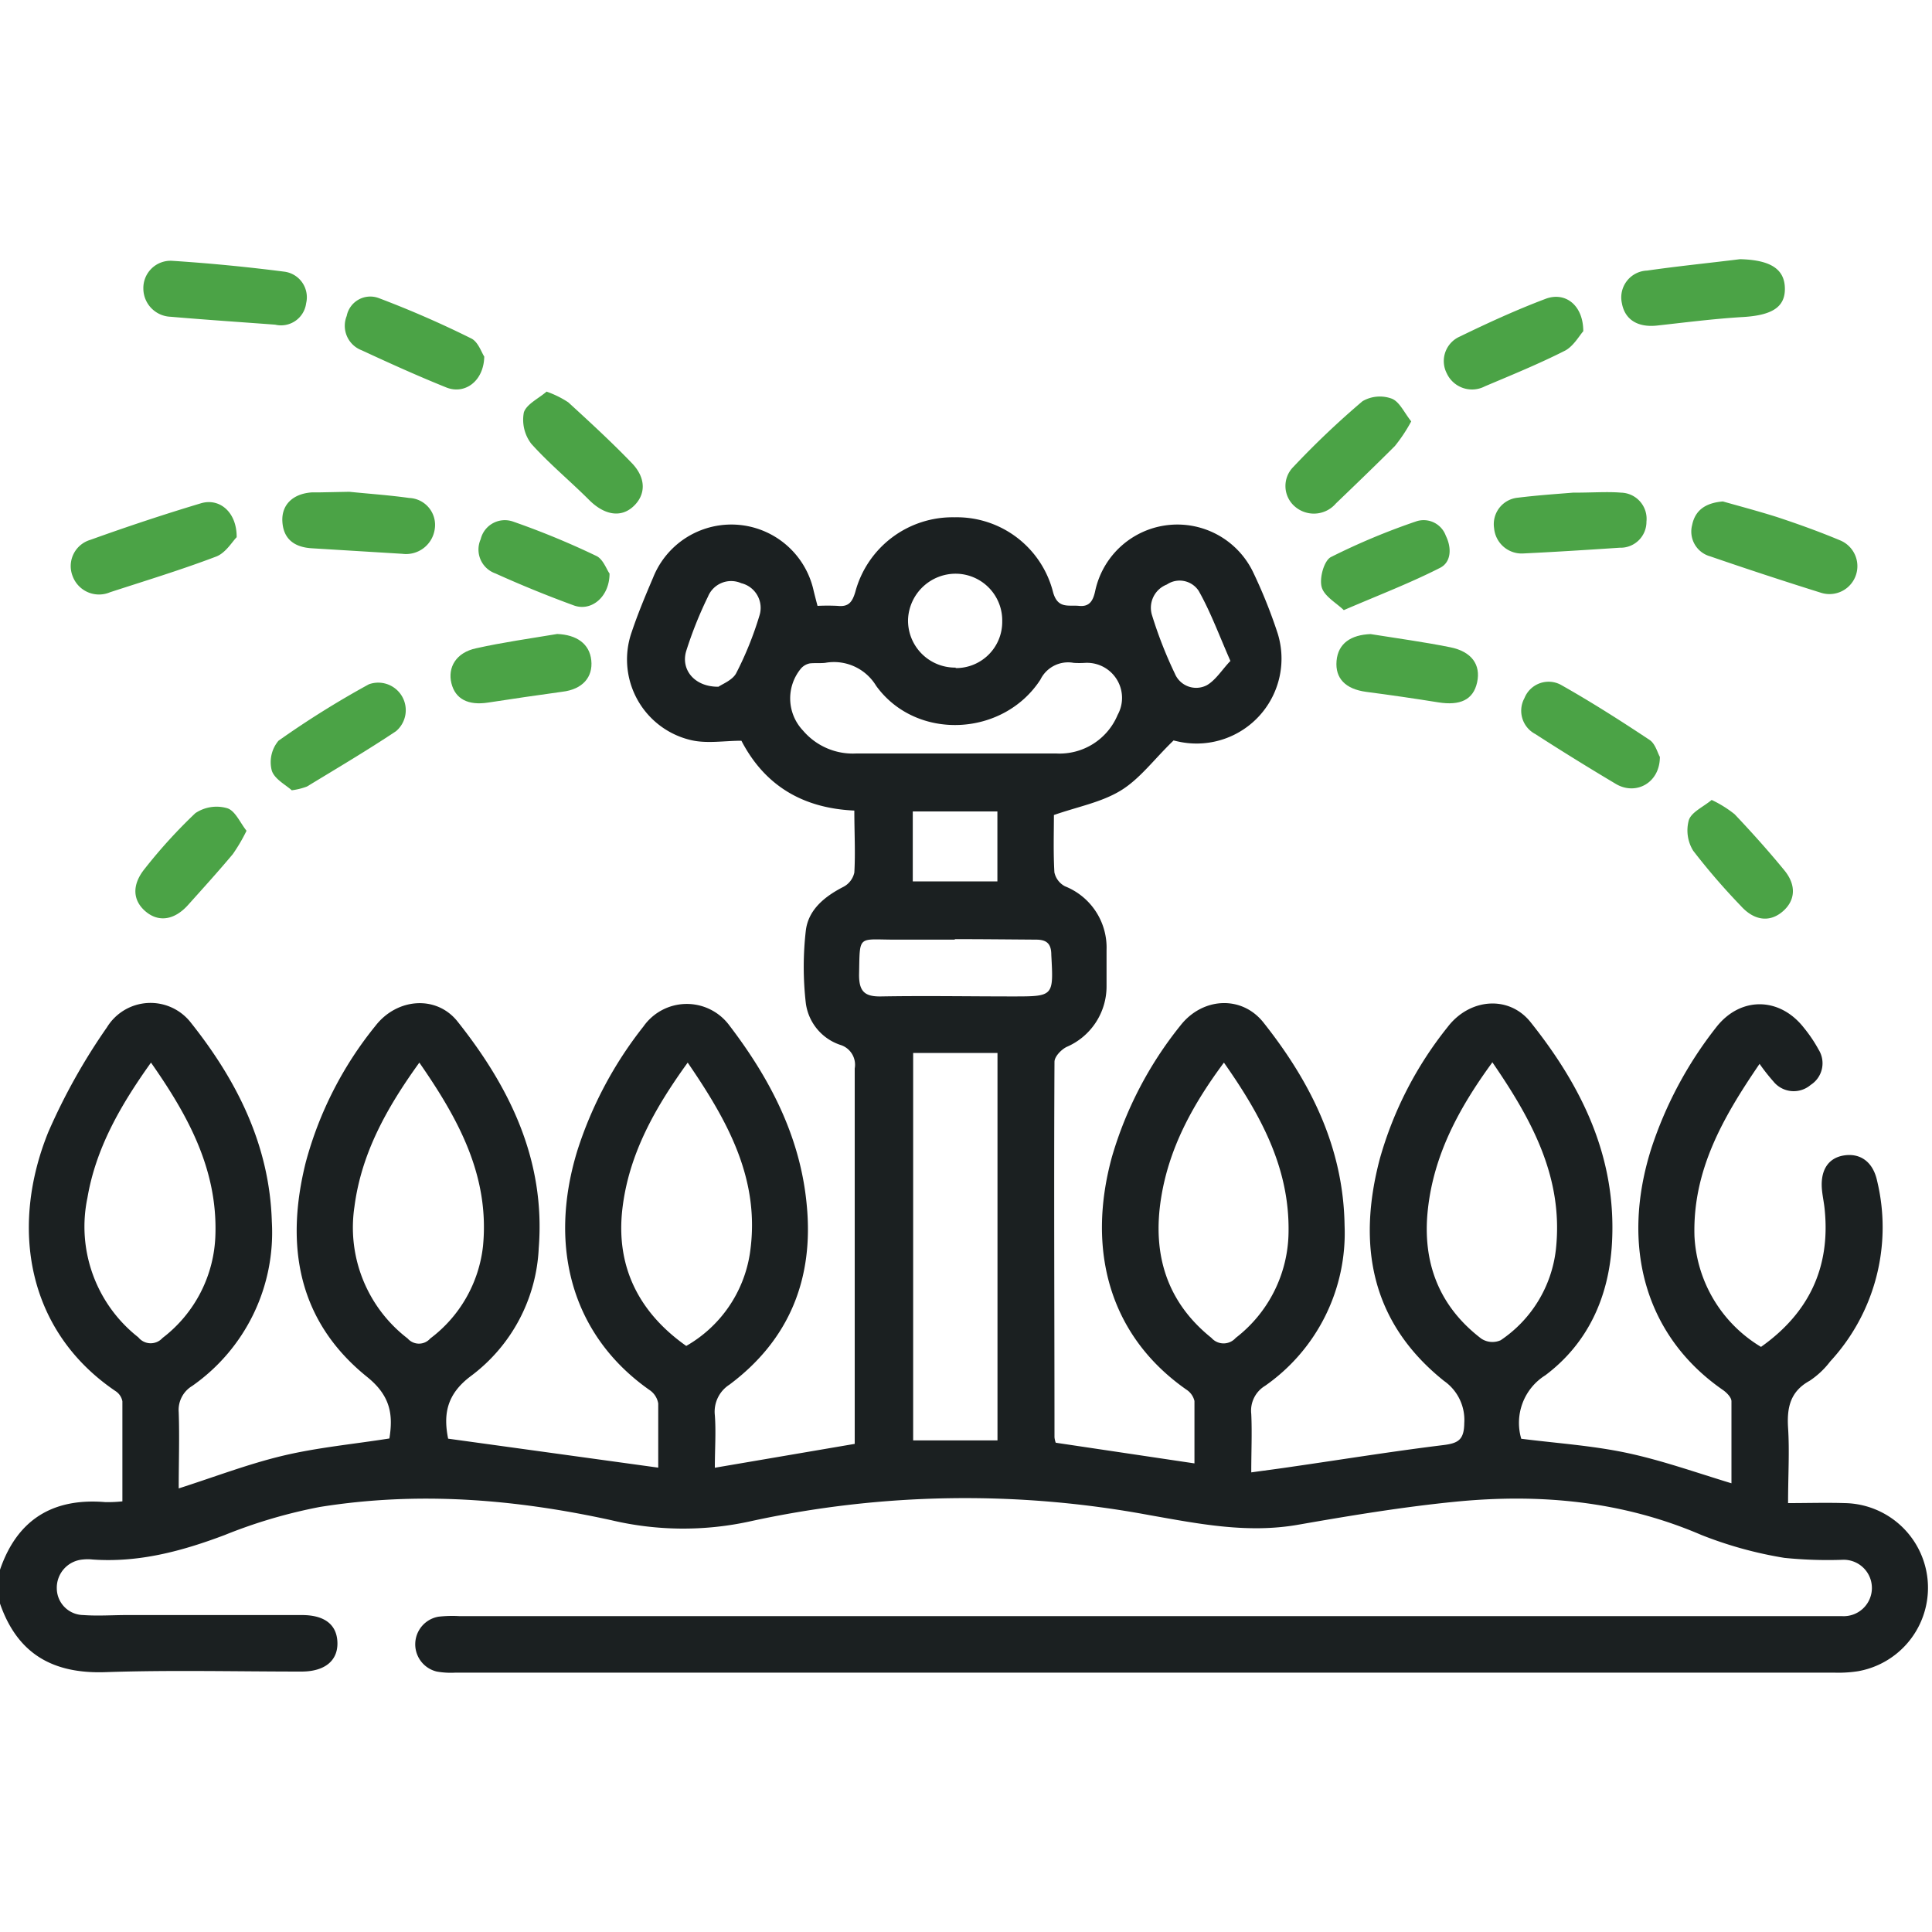
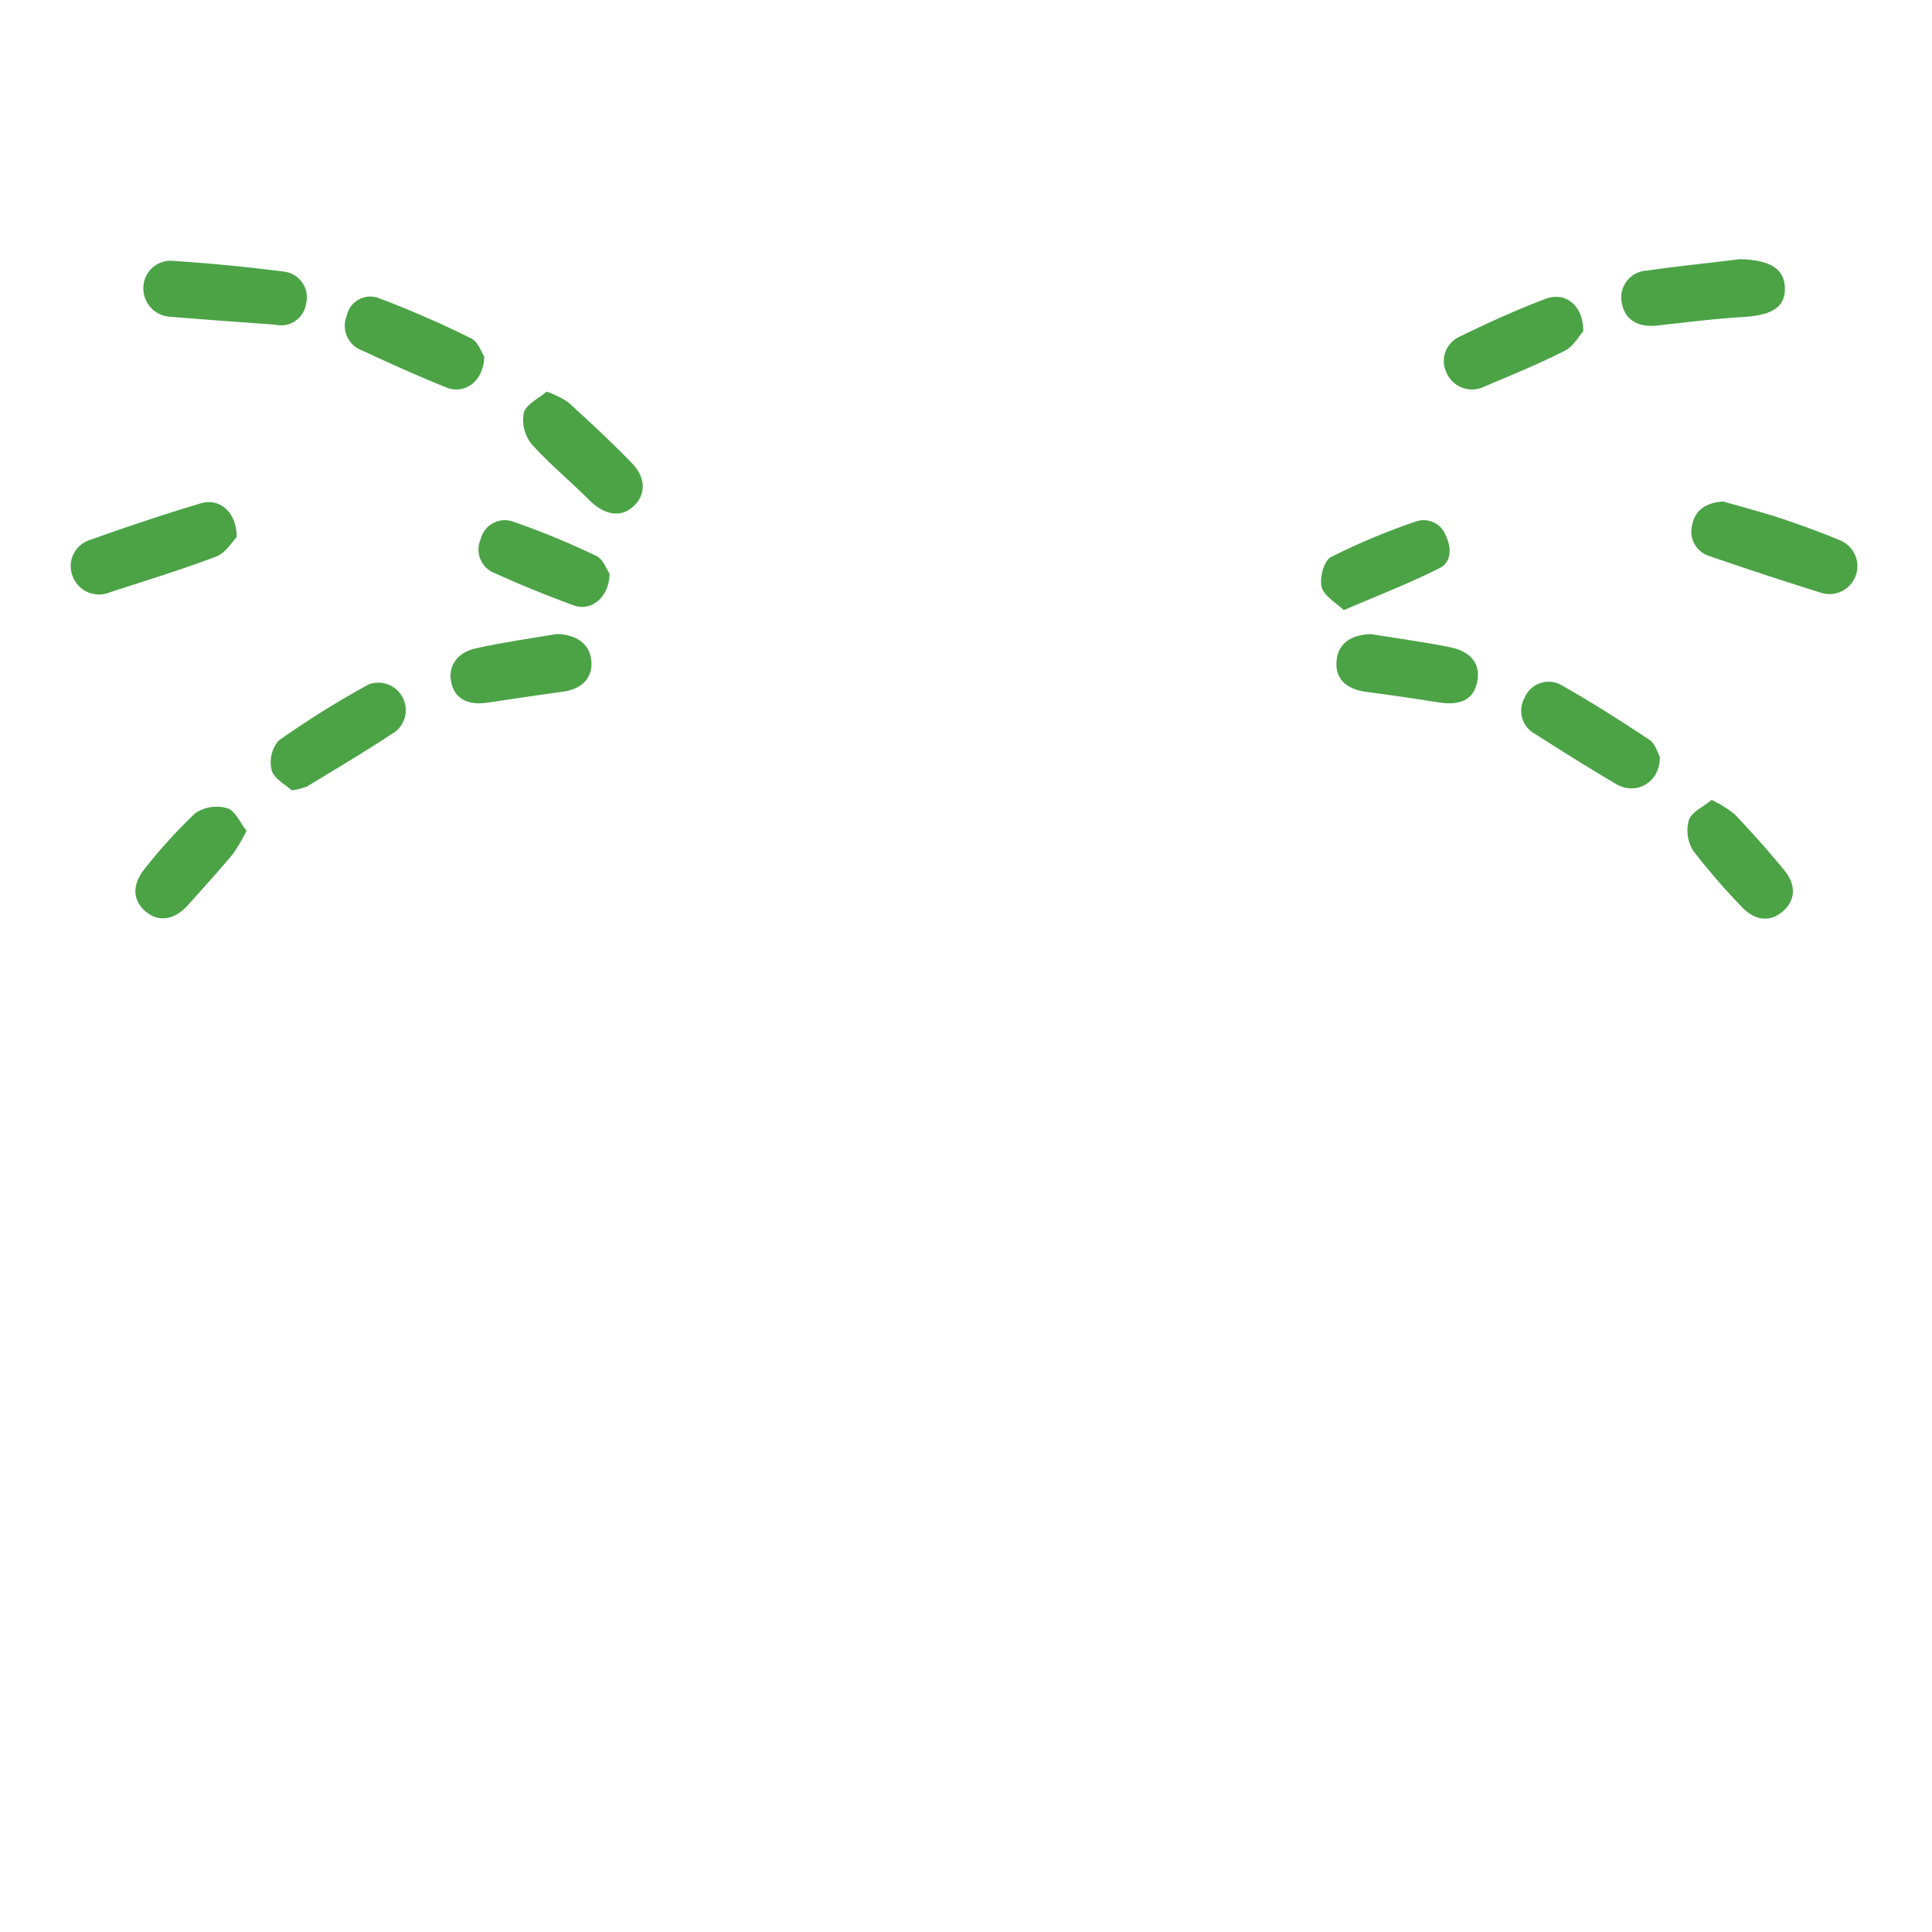
<svg xmlns="http://www.w3.org/2000/svg" id="Capa_1" data-name="Capa 1" viewBox="0 0 200 200">
  <defs>
    <style>.cls-1{fill:#1b2021;}.cls-2{fill:#4ba346;}</style>
  </defs>
-   <path class="cls-1" d="M0,162.5c1.79-5.22,5.5-7.46,10.92-7a14.52,14.52,0,0,0,1.75-.08c0-3.49,0-6.93,0-10.36a1.61,1.61,0,0,0-.72-1.06C2.78,137.78,1,127.06,5,117.19a62.78,62.78,0,0,1,6.07-10.84,5.29,5.29,0,0,1,8.7-.47c4.77,6,8.14,12.69,8.37,20.59a19.38,19.38,0,0,1-8.24,17,2.9,2.9,0,0,0-1.4,2.72c.09,2.59,0,5.17,0,7.89,3.77-1.21,7.23-2.54,10.81-3.39s7.26-1.19,11-1.78c.39-2.43.14-4.39-2.28-6.35-7.21-5.79-8.53-13.62-6.38-22.23a38.07,38.07,0,0,1,7.22-14.14c2.22-2.87,6.3-3.2,8.49-.45,5.43,6.83,9.12,14.38,8.41,23.46a17.5,17.5,0,0,1-7,13.23c-2.56,1.9-2.88,4-2.38,6.5l21.75,3c0-2.11,0-4.38,0-6.64a2.09,2.09,0,0,0-.85-1.36c-7.94-5.54-10.64-14.68-7.52-24.83a40.66,40.66,0,0,1,6.84-12.84,5.48,5.48,0,0,1,8.9-.1c4.2,5.5,7.34,11.51,8,18.55.75,7.66-1.8,14-8,18.63A3.32,3.32,0,0,0,74,146.5c.13,1.74,0,3.5,0,5.44l14.48-2.47v-1.75c0-12.37,0-24.74,0-37.11A2.15,2.15,0,0,0,87,108.17a5.28,5.28,0,0,1-3.58-4.31,32.78,32.78,0,0,1,0-7.54c.27-2.19,2-3.55,3.92-4.53a2.2,2.2,0,0,0,1.1-1.46c.12-2.07,0-4.15,0-6.42-5.29-.24-9.25-2.54-11.69-7.23-1.77,0-3.56.32-5.2-.06a8.57,8.57,0,0,1-6.15-11.21c.64-1.91,1.42-3.77,2.21-5.62a8.72,8.72,0,0,1,16.63,1.42c.11.44.22.87.39,1.51a20.63,20.63,0,0,1,2.08,0c1.12.12,1.51-.37,1.83-1.44a10.42,10.42,0,0,1,10.28-7.73,10.28,10.28,0,0,1,10.2,7.78c.49,1.72,1.59,1.28,2.68,1.39s1.46-.53,1.68-1.57a8.7,8.7,0,0,1,16.37-1.86,52.19,52.19,0,0,1,2.53,6.33,8.79,8.79,0,0,1-9.92,11.22c-.45-.08-.88-.19-.87-.19-2,1.92-3.5,4-5.51,5.21s-4.42,1.65-6.88,2.51c0,1.77-.07,3.86.05,5.93a2.13,2.13,0,0,0,1.1,1.45,6.83,6.83,0,0,1,4.3,6.6c0,1.24,0,2.48,0,3.71a6.82,6.82,0,0,1-4.14,6.32c-.56.28-1.25,1-1.25,1.54-.07,13,0,25.91,0,38.87a2.38,2.38,0,0,0,.13.56l14.36,2.14c0-2.2,0-4.33,0-6.46a1.93,1.93,0,0,0-.84-1.18c-8-5.6-10.34-14.5-7.7-24.1a39.14,39.14,0,0,1,7.08-13.58c2.28-2.93,6.35-3.17,8.61-.31,4.86,6.13,8.27,12.91,8.39,21a19.28,19.28,0,0,1-8.23,16.6,3,3,0,0,0-1.43,2.91c.09,1.93,0,3.88,0,6.05,1.58-.22,2.92-.39,4.25-.59,5.19-.75,10.38-1.59,15.59-2.23,1.57-.19,2.19-.53,2.21-2.28a4.92,4.92,0,0,0-2.1-4.37c-7.57-6.06-9-14.06-6.64-23a38.44,38.44,0,0,1,7-13.61c2.27-3,6.36-3.35,8.61-.52,5.31,6.66,8.92,14,8.42,22.88-.31,5.56-2.49,10.36-6.9,13.67a5.81,5.81,0,0,0-2.49,6.57c3.63.46,7.32.7,10.91,1.46s7.07,2,10.85,3.15c0-2.84,0-5.67,0-8.49,0-.4-.49-.89-.87-1.16-8-5.53-10.66-14.81-7.43-25a40.78,40.78,0,0,1,6.67-12.49c2.49-3.27,6.6-3.26,9.14,0a14.65,14.65,0,0,1,1.52,2.26,2.66,2.66,0,0,1-.83,3.64,2.7,2.7,0,0,1-3.86-.36,20.42,20.42,0,0,1-1.43-1.82c-3.75,5.49-6.94,11-6.74,17.83a14.19,14.19,0,0,0,6.89,11.47c4.9-3.47,7.2-8.16,6.59-14.22-.06-.65-.2-1.28-.27-1.93-.23-2.08.6-3.41,2.27-3.67s3,.64,3.43,2.64a20.48,20.48,0,0,1-4.86,18.69,8.75,8.75,0,0,1-2.13,2c-2,1.1-2.36,2.76-2.23,4.86.16,2.46,0,4.94,0,7.8,2,0,3.93-.06,5.84,0a8.77,8.77,0,0,1,1.43,17.4,13.23,13.23,0,0,1-2.52.15q-71.34,0-142.69,0a8.34,8.34,0,0,1-1.94-.11,2.9,2.9,0,0,1,.17-5.68,12.67,12.67,0,0,1,2.14-.06H188.72c.65,0,1.3,0,1.94,0a2.92,2.92,0,1,0,.06-5.83,44.54,44.54,0,0,1-6-.2,41.23,41.23,0,0,1-8.59-2.37c-8.18-3.52-16.7-4.3-25.4-3.45-5.48.54-10.92,1.44-16.35,2.39-5.25.92-10.27-.09-15.42-1a104.19,104.19,0,0,0-41.4.67,32.32,32.32,0,0,1-14.28-.14c-10-2.19-20-3-30.17-1.37a52.81,52.81,0,0,0-9.86,2.91c-4.43,1.67-8.89,2.87-13.67,2.53a4.5,4.5,0,0,0-1,0,2.93,2.93,0,0,0-2.7,3,2.78,2.78,0,0,0,2.76,2.75c1.49.11,3,0,4.48,0H31.26c2.35,0,3.62,1,3.67,2.85s-1.28,3-3.73,3c-6.75,0-13.52-.17-20.27.06C5.48,173.29,1.81,171.22,0,166ZM94.53,109v40.11h8.73V109ZM71.19,110c-3.4,4.7-6.1,9.49-6.76,15.13-.7,6,1.71,10.74,6.61,14.2a13.37,13.37,0,0,0,6.58-9.52C78.78,122.16,75.33,116.05,71.19,110Zm-27.78,0c-3.36,4.66-6,9.37-6.72,14.93a14.47,14.47,0,0,0,5.51,13.63,1.55,1.55,0,0,0,2.34,0A13.86,13.86,0,0,0,50,129C50.7,121.73,47.46,115.84,43.41,110Zm111.06,0c-3.48,4.76-6.05,9.58-6.66,15.22-.59,5.43,1.13,10,5.54,13.36a2.1,2.1,0,0,0,2,.16,13.1,13.1,0,0,0,5.71-9.35C161.88,122,158.64,116,154.47,109.94Zm-27.77,0c-3.28,4.41-5.7,8.89-6.51,14.06-.9,5.71.53,10.68,5.22,14.44a1.67,1.67,0,0,0,2.51,0,14,14,0,0,0,5.47-10.94C133.5,120.91,130.53,115.45,126.7,110ZM15.63,110c-3.18,4.45-5.71,8.88-6.58,14a14.56,14.56,0,0,0,5.27,14.44,1.64,1.64,0,0,0,2.5.07,13.92,13.92,0,0,0,5.48-10.72C22.5,121.05,19.5,115.52,15.63,110ZM99,78h10.33a6.51,6.51,0,0,0,6.37-4,3.63,3.63,0,0,0-3.38-5.38,9.12,9.12,0,0,1-1.17,0,3.19,3.19,0,0,0-3.45,1.74c-3.85,5.92-12.86,6.36-17,.64a5.1,5.1,0,0,0-5.29-2.38c-.51.05-1,0-1.55.05a1.62,1.62,0,0,0-.94.53,4.84,4.84,0,0,0,.21,6.43A6.77,6.77,0,0,0,88.64,78Zm-.15,19.27c-2.08,0-4.15,0-6.23,0-3.88,0-3.6-.55-3.69,3.66,0,1.73.61,2.25,2.28,2.22,4.54-.08,9.08,0,13.62,0,4.27,0,4.23,0,4-4.3,0-1.19-.5-1.59-1.64-1.58C104.41,97.25,101.62,97.22,98.83,97.22Zm.09-28.11a4.78,4.78,0,0,0,4.81-4.82A4.84,4.84,0,0,0,99,59.39a4.94,4.94,0,0,0-5,4.74A4.87,4.87,0,0,0,98.92,69.11ZM94.49,91.24h8.76V84H94.49ZM74.38,71.09c.39-.28,1.44-.67,1.83-1.4a35.16,35.16,0,0,0,2.4-5.94,2.63,2.63,0,0,0-1.88-3.38,2.59,2.59,0,0,0-3.44,1.39,41,41,0,0,0-2.24,5.59C70.43,69.3,71.88,71.12,74.38,71.09Zm53-2.65c-1.19-2.71-2.06-5.09-3.29-7.27a2.36,2.36,0,0,0-3.3-.66,2.58,2.58,0,0,0-1.52,3.22,44,44,0,0,0,2.35,6,2.39,2.39,0,0,0,3.3,1.21C125.85,70.41,126.51,69.32,127.35,68.44Z" />
  <path class="cls-2" d="M178.35,51.91c1.7.48,3.65,1,5.56,1.6,2.21.73,4.41,1.52,6.56,2.42a2.89,2.89,0,0,1-2,5.42q-5.75-1.8-11.44-3.76a2.66,2.66,0,0,1-1.86-3.24C175.48,52.82,176.55,52.06,178.35,51.91Z" />
  <path class="cls-2" d="M24.5,55.61c-.45.45-1.13,1.62-2.11,2-3.63,1.38-7.35,2.51-11,3.7a2.91,2.91,0,0,1-3.86-1.64,2.83,2.83,0,0,1,1.81-3.78c3.78-1.36,7.59-2.63,11.43-3.78C22.71,51.51,24.52,53,24.5,55.61Z" />
  <path class="cls-2" d="M28.49,33.61c-3.61-.27-7.23-.51-10.83-.82a2.93,2.93,0,0,1-2.82-2.91,2.82,2.82,0,0,1,3-2.88q5.81.38,11.57,1.12a2.67,2.67,0,0,1,2.28,3.28A2.62,2.62,0,0,1,28.49,33.61Z" />
  <path class="cls-2" d="M180.13,26.83c3.12.08,4.6,1,4.64,3s-1.37,2.84-4.53,3c-2.9.18-5.79.55-8.69.87-2,.22-3.34-.6-3.65-2.3a2.78,2.78,0,0,1,2.61-3.39C173.7,27.55,176.92,27.23,180.13,26.83Z" />
-   <path class="cls-2" d="M36.16,50.91c2.07.21,4.14.35,6.2.64A2.79,2.79,0,0,1,45,54.8a3,3,0,0,1-3.35,2.53l-9.33-.57c-2-.11-3-1.09-3.09-2.79s1.07-2.87,3.08-3c.26,0,.52,0,.78,0Z" />
-   <path class="cls-2" d="M162.82,51c2.13,0,3.57-.12,5,0a2.71,2.71,0,0,1,2.62,3,2.68,2.68,0,0,1-2.77,2.7c-3.3.22-6.6.43-9.91.59a2.87,2.87,0,0,1-3.09-2.6,2.75,2.75,0,0,1,2.47-3.17C159.24,51.26,161.38,51.12,162.82,51Z" />
  <path class="cls-2" d="M30.2,81.81c-.6-.55-1.81-1.17-2.07-2.06a3.45,3.45,0,0,1,.7-3.07,95.62,95.62,0,0,1,9.35-5.84A2.85,2.85,0,0,1,41,75.69c-3,2-6.13,3.85-9.22,5.73A6.89,6.89,0,0,1,30.2,81.81Z" />
  <path class="cls-2" d="M171.83,78.35c0,2.7-2.47,4-4.51,2.83q-4.24-2.52-8.4-5.2a2.72,2.72,0,0,1-1.11-3.71,2.69,2.69,0,0,1,3.75-1.39c3.14,1.77,6.2,3.72,9.21,5.72C171.37,77,171.61,78,171.83,78.35Z" />
-   <path class="cls-2" d="M146.09,43.62a16.32,16.32,0,0,1-1.69,2.55c-2,2-4.08,4-6.11,5.95a3,3,0,0,1-4.18.37,2.8,2.8,0,0,1-.22-4.16,88.4,88.4,0,0,1,7.16-6.8,3.57,3.57,0,0,1,3-.27C144.87,41.56,145.35,42.7,146.09,43.62Z" />
  <path class="cls-2" d="M56.58,40.54a10.16,10.16,0,0,1,2.25,1.11c2.24,2.05,4.48,4.11,6.58,6.29,1.5,1.56,1.45,3.28.16,4.48s-3,.91-4.57-.65c-2-2-4.13-3.75-6-5.83a4.09,4.09,0,0,1-.77-3.25C54.51,41.83,55.78,41.24,56.58,40.54Z" />
  <path class="cls-2" d="M50.13,36.91c-.05,2.58-2.06,4-4,3.17-2.93-1.18-5.82-2.49-8.69-3.82a2.71,2.71,0,0,1-1.55-3.55,2.49,2.49,0,0,1,3.35-1.84,104.14,104.14,0,0,1,9.57,4.18C49.51,35.41,49.86,36.52,50.13,36.91Z" />
  <path class="cls-2" d="M163.9,34.29c-.39.43-1,1.53-1.87,2-2.7,1.37-5.52,2.52-8.31,3.7a2.88,2.88,0,0,1-3.95-1.34,2.77,2.77,0,0,1,1.33-3.8c2.9-1.41,5.84-2.76,8.86-3.9C162,30.15,163.9,31.56,163.9,34.29Z" />
  <path class="cls-2" d="M141.88,65.64c2.74.44,5.5.81,8.23,1.36,2.24.44,3.2,1.82,2.8,3.64s-1.77,2.42-4,2.07q-3.73-.6-7.49-1.09c-2.14-.29-3.22-1.4-3.06-3.21S139.85,65.72,141.88,65.64Z" />
  <path class="cls-2" d="M57.68,65.63c2,.08,3.35,1,3.53,2.73s-.89,3-3,3.25c-2.57.35-5.13.73-7.68,1.12-2.07.32-3.4-.37-3.8-2s.47-3.18,2.56-3.62C52.06,66.49,54.88,66.1,57.68,65.63Z" />
  <path class="cls-2" d="M63.1,59.37c0,2.45-1.93,4-3.76,3.28q-4.1-1.5-8.06-3.29a2.62,2.62,0,0,1-1.52-3.54A2.57,2.57,0,0,1,53.13,54a83.2,83.2,0,0,1,8.58,3.54C62.44,57.86,62.81,59,63.1,59.37Z" />
  <path class="cls-2" d="M139.11,63.16c-.77-.74-2-1.42-2.28-2.35s.23-2.77.94-3.14a69.36,69.36,0,0,1,8.9-3.72,2.44,2.44,0,0,1,3,1.51c.62,1.25.57,2.73-.59,3.32C146,60.35,142.76,61.59,139.11,63.16Z" />
  <path class="cls-2" d="M25.52,86a17.88,17.88,0,0,1-1.42,2.42c-1.5,1.79-3.06,3.51-4.62,5.25-1.41,1.58-3.05,1.83-4.4.69S13.62,91.6,15,89.91a53.61,53.61,0,0,1,5.22-5.73,3.94,3.94,0,0,1,3.28-.52C24.34,83.9,24.85,85.16,25.52,86Z" />
  <path class="cls-2" d="M177.19,82.81a11.81,11.81,0,0,1,2.38,1.48c1.78,1.88,3.51,3.81,5.15,5.81,1.29,1.58,1.12,3.18-.23,4.3s-2.94.87-4.27-.61a68.64,68.64,0,0,1-4.94-5.72,4,4,0,0,1-.45-3.18C175.11,84.06,176.31,83.54,177.19,82.81Z" />
</svg>